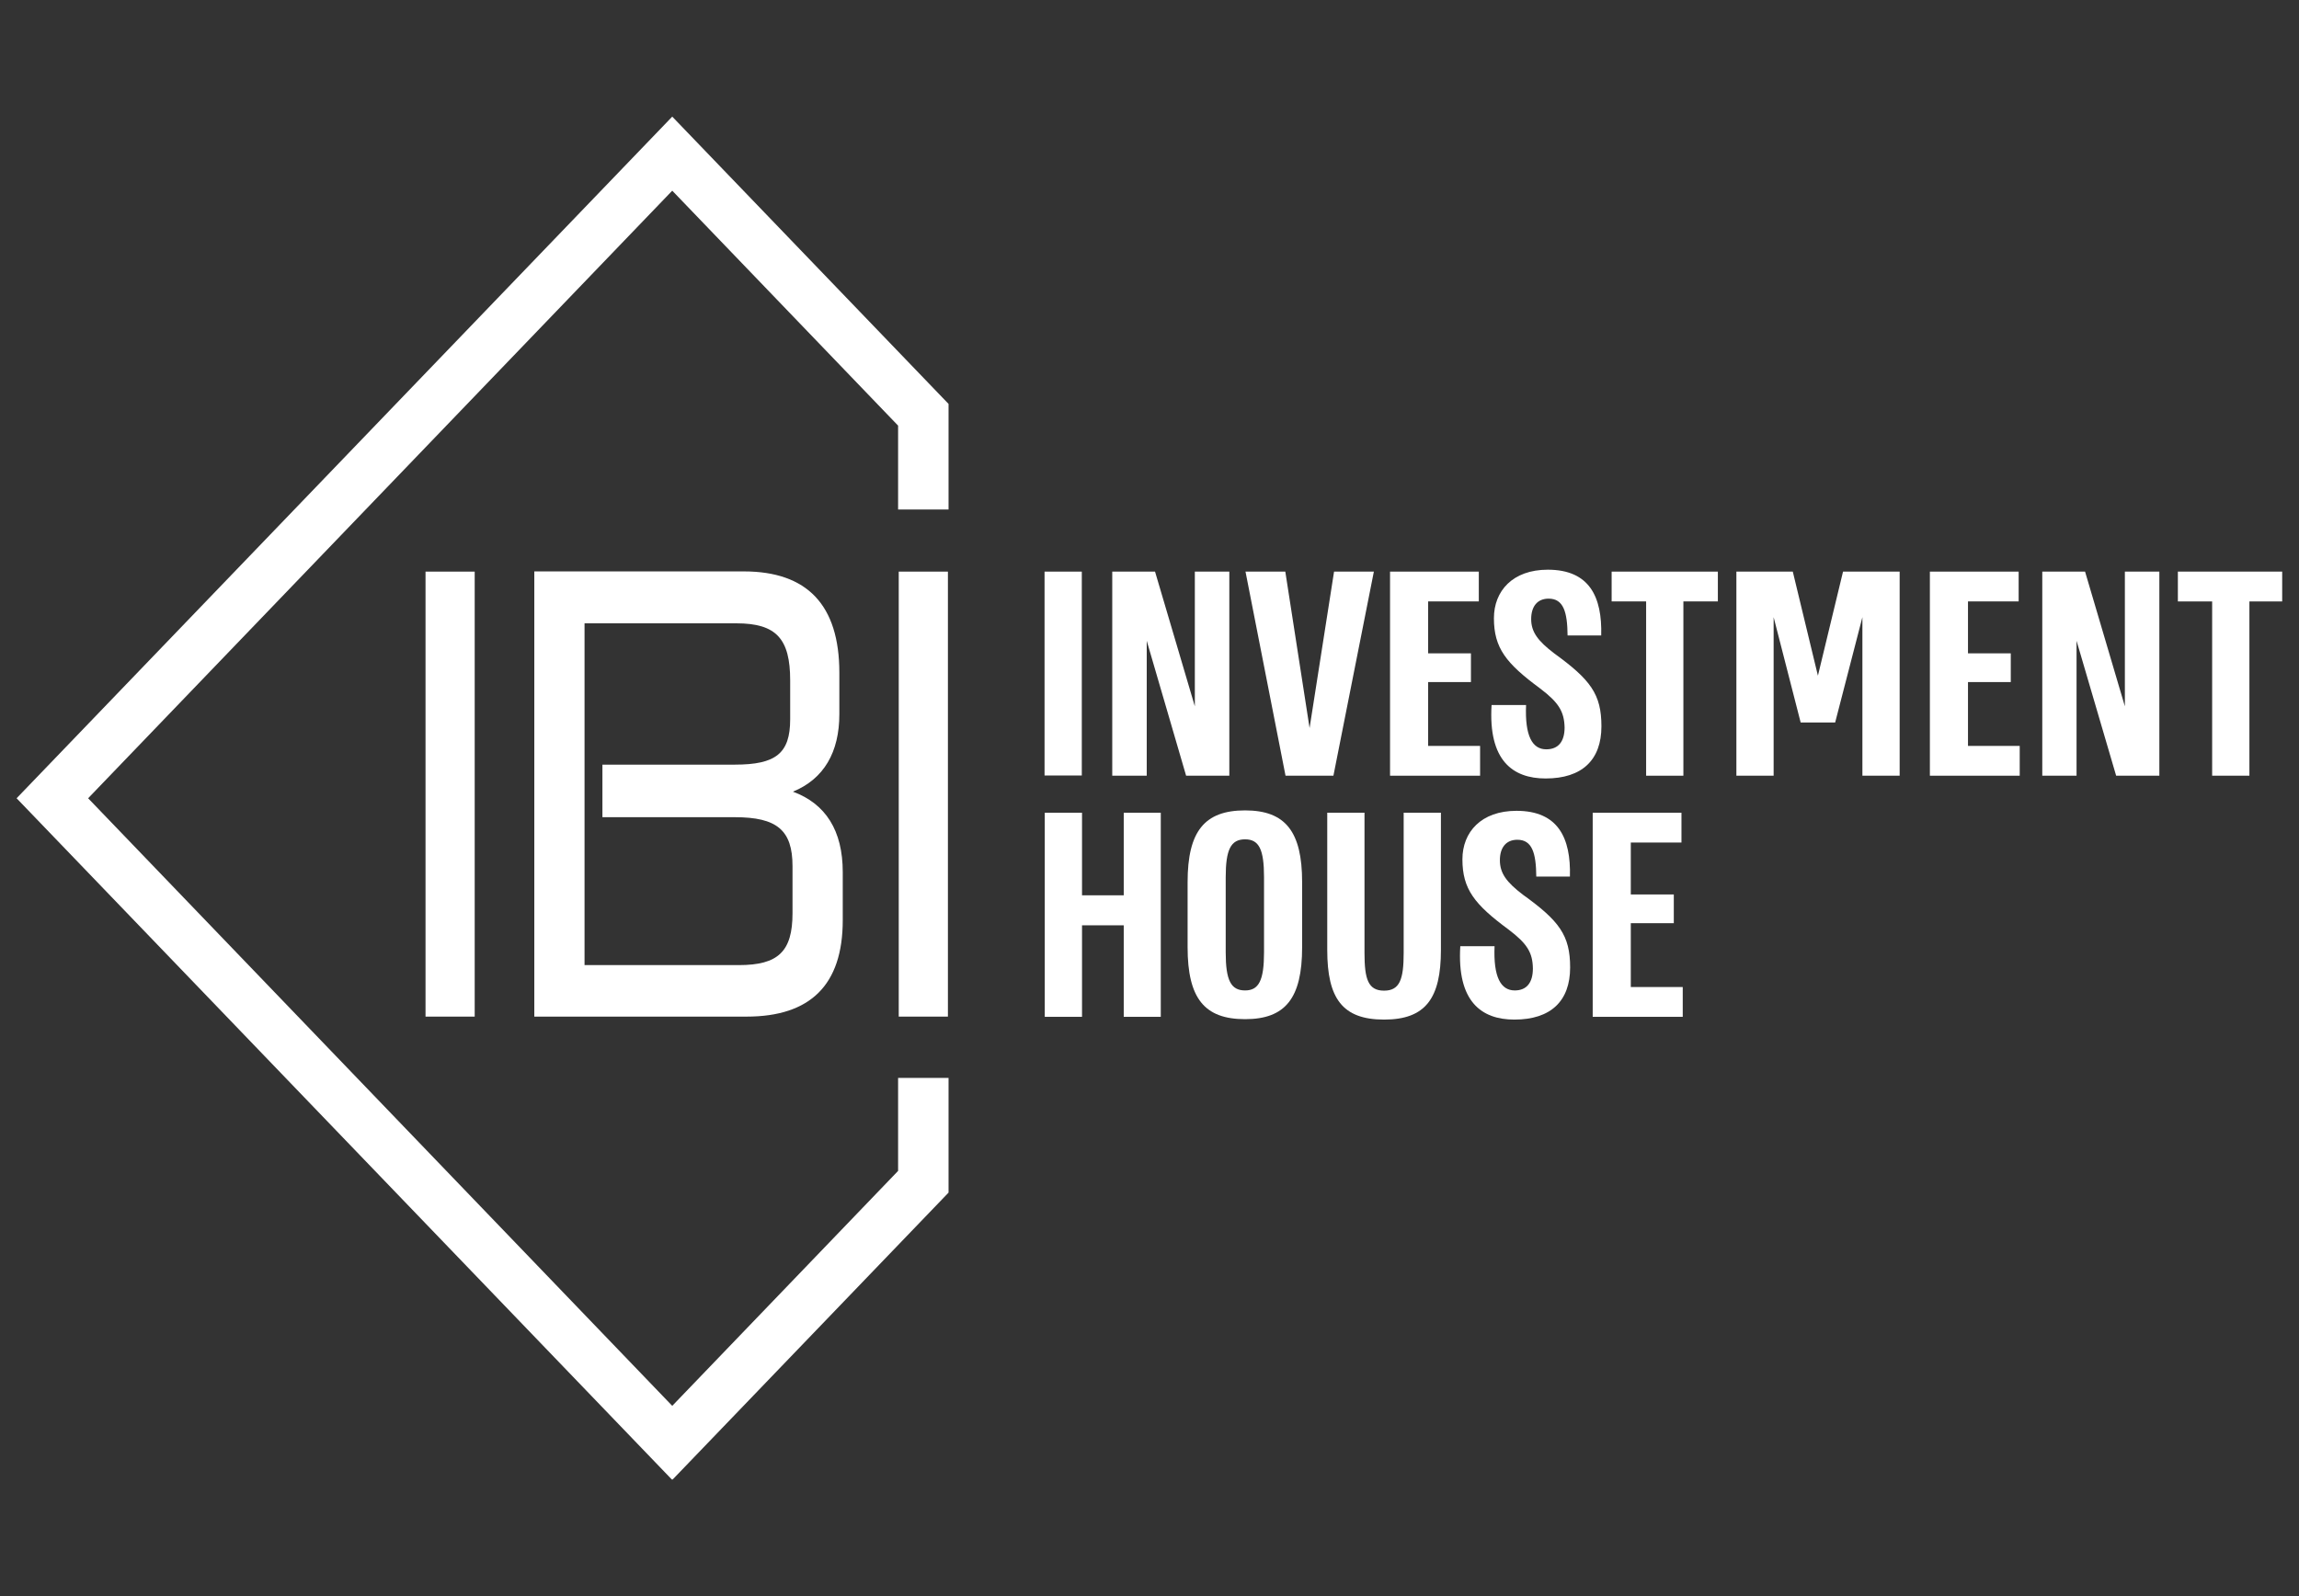
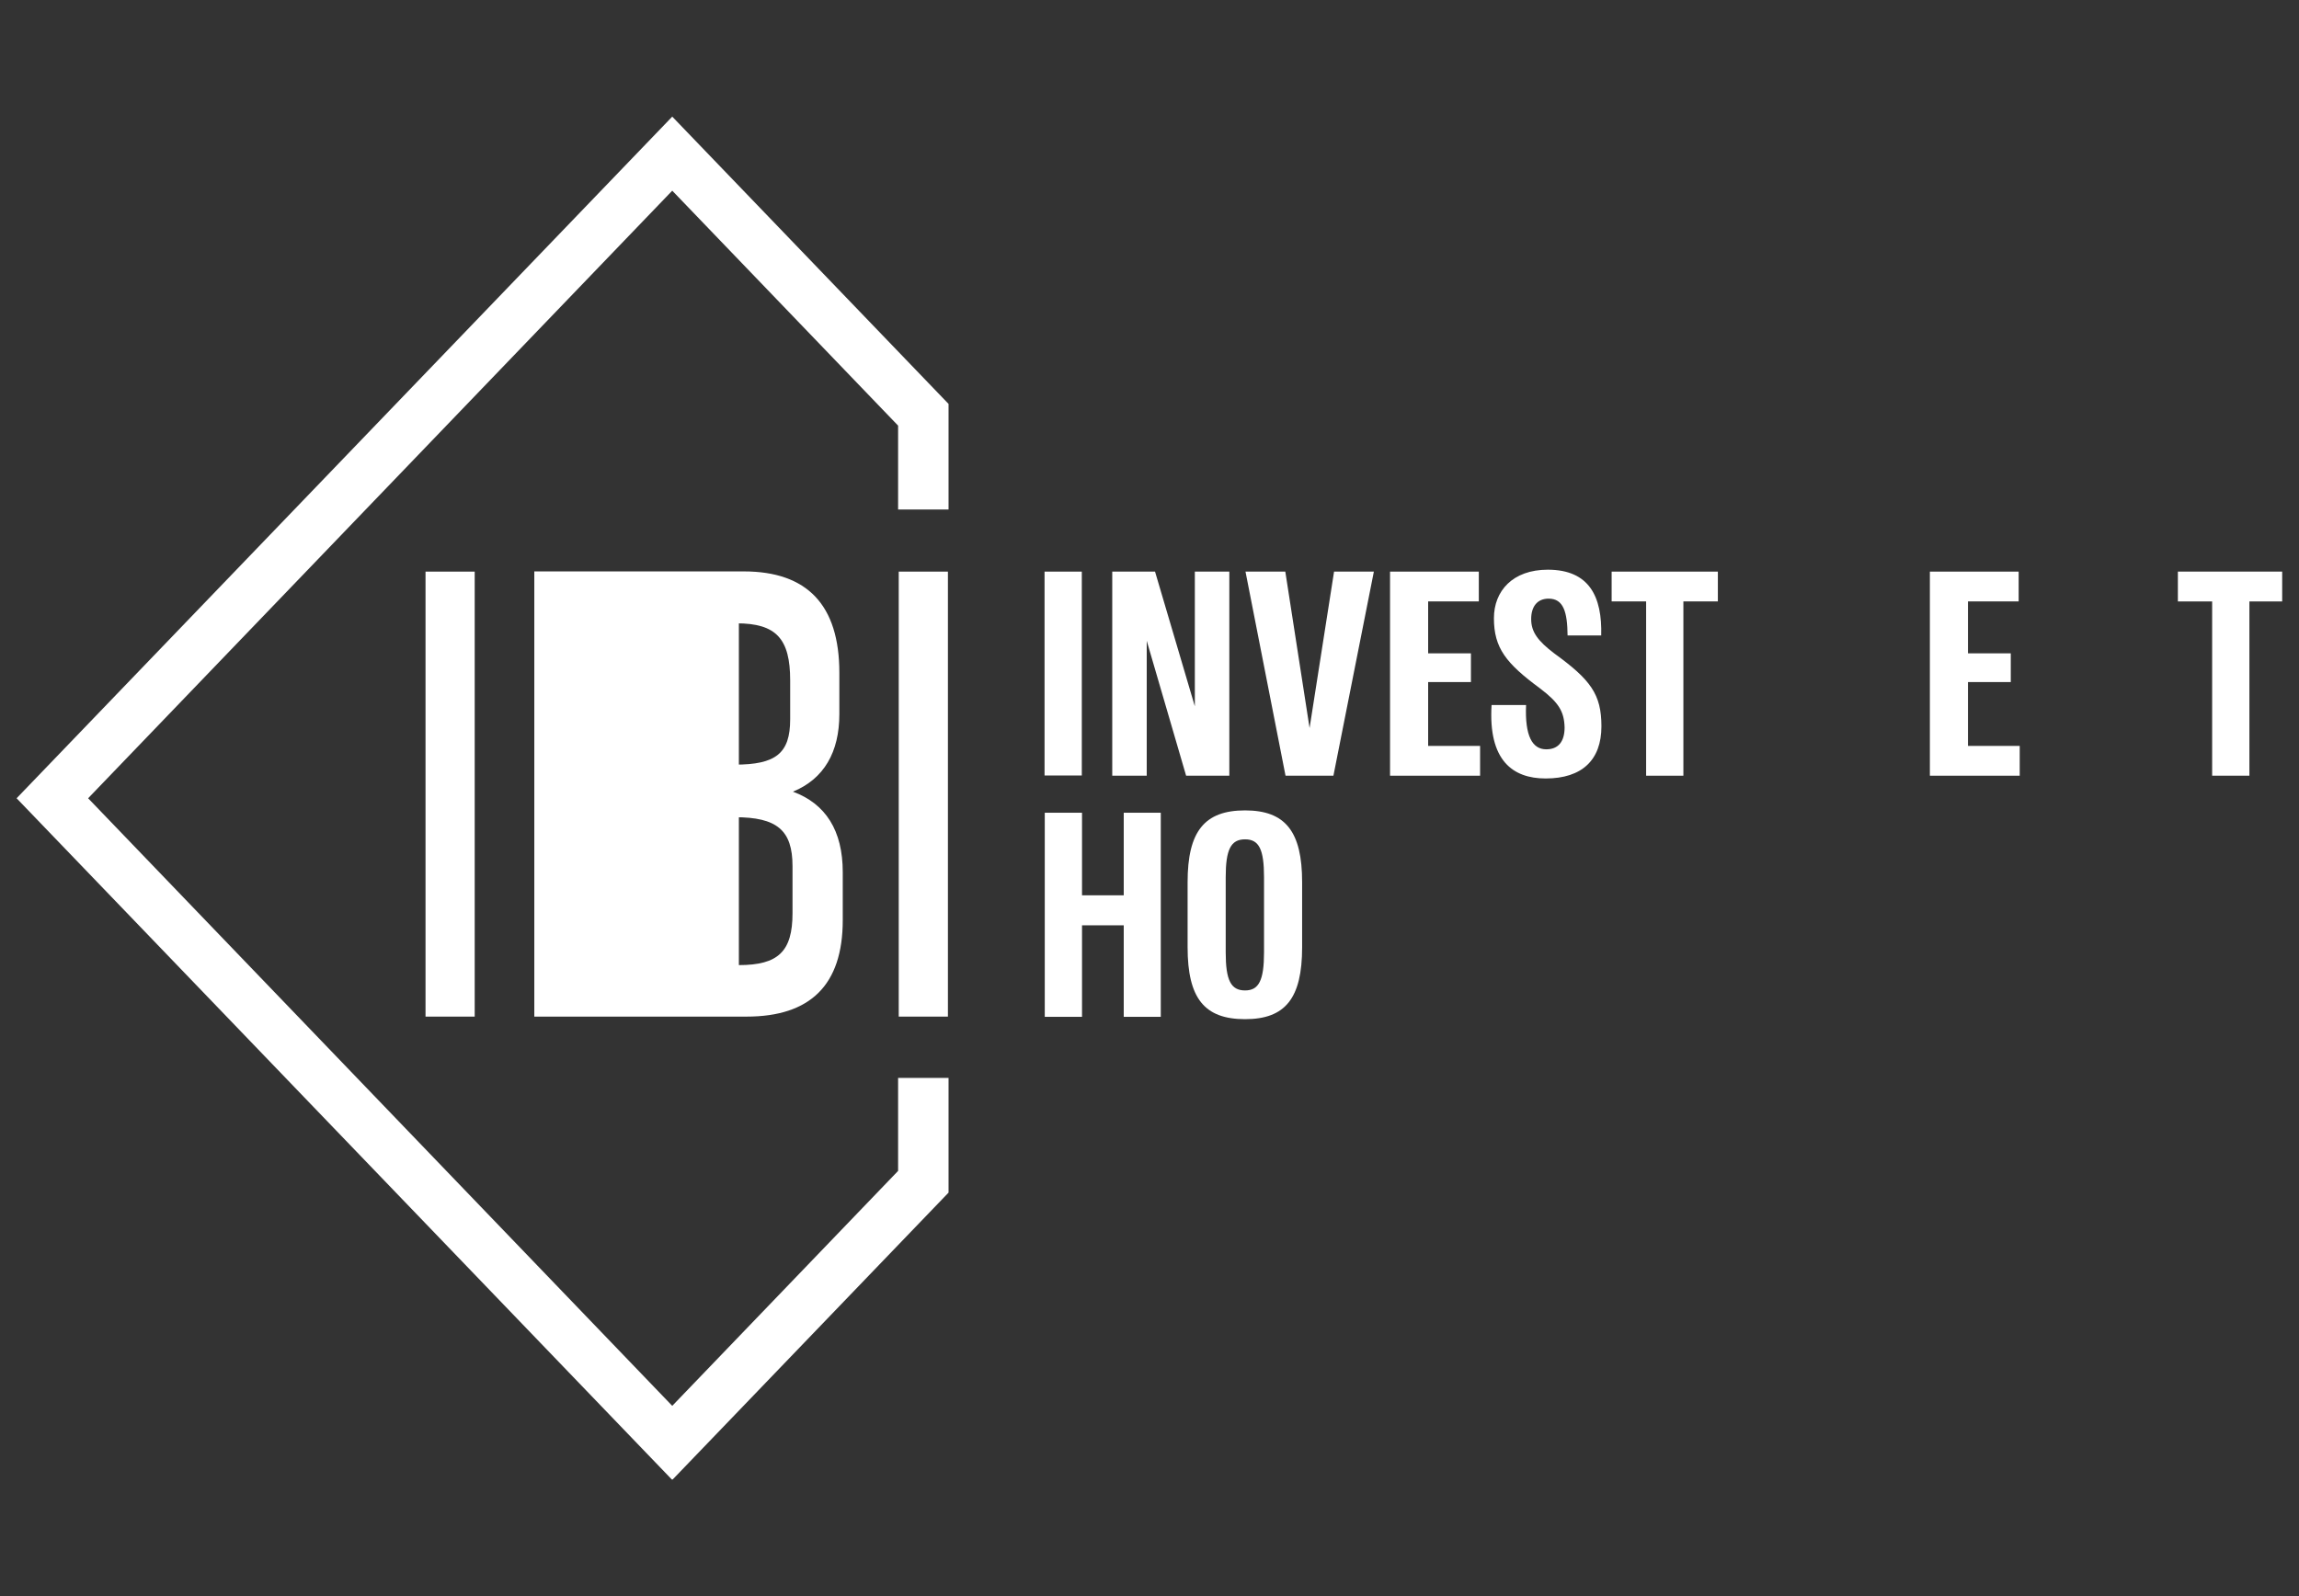
<svg xmlns="http://www.w3.org/2000/svg" xmlns:xlink="http://www.w3.org/1999/xlink" version="1.1" id="Layer_1" x="0px" y="0px" viewBox="0 0 108 75" style="enable-background:new 0 0 108 75;" xml:space="preserve">
  <rect x="0" y="0" width="108" height="75" fill="#333333" stroke="none" />
  <style type="text/css">
	.st0{clip-path:url(#SVGID_2_);fill:#FFFFFF;}
	.st1{clip-path:url(#SVGID_2_);}
	.st2{clip-path:url(#SVGID_4_);fill:#FFFFFF;}
	.st3{clip-path:url(#SVGID_6_);fill:#FFFFFF;}
	.st4{clip-path:url(#SVGID_8_);fill:#FFFFFF;}
	.st5{clip-path:url(#SVGID_10_);fill:#FFFFFF;}
	.st6{clip-path:url(#SVGID_12_);fill:#FFFFFF;}
</style>
  <g>
    <g>
      <defs>
        <rect id="SVGID_1_" x="0.78" y="5.48" width="106.43" height="64.05" />
      </defs>
      <clipPath id="SVGID_2_">
        <use xlink:href="#SVGID_1_" style="overflow:visible;" />
      </clipPath>
      <rect x="49.07" y="26.86" class="st0" width="1.75" height="9.58" />
      <polygon class="st0" points="56.13,26.86 56.13,33.19 54.26,26.86 52.25,26.86 52.25,36.45 53.87,36.45 53.87,30.11 55.72,36.45     57.75,36.45 57.75,26.86   " />
      <polygon class="st0" points="62.67,26.86 61.52,34.21 60.38,26.86 58.51,26.86 60.39,36.45 62.64,36.45 64.54,26.86   " />
      <polygon class="st0" points="65.3,26.86 65.3,36.45 69.53,36.45 69.53,35.05 67.09,35.05 67.09,32.05 69.1,32.05 69.1,30.7     67.09,30.7 67.09,28.26 69.47,28.26 69.47,26.86   " />
      <g class="st1">
        <defs>
          <path id="SVGID_3_" d="M70.18,29.05c0,1.4,0.57,2.12,2.17,3.3c0.87,0.66,1.13,1.08,1.15,1.83c0,0.66-0.29,1.03-0.86,1.03      c-0.66,0-1.01-0.63-0.95-2.08h-1.62c-0.16,2.6,0.99,3.45,2.54,3.45c1.71,0,2.62-0.87,2.62-2.45c0-1.51-0.51-2.19-2.22-3.43      c-0.76-0.58-1.08-1-1.08-1.61c0-0.58,0.28-0.96,0.82-0.96c0.7,0,0.88,0.63,0.89,1.73h1.58c0.05-1.81-0.55-3.09-2.51-3.09      C71.06,26.77,70.18,27.77,70.18,29.05" />
        </defs>
        <clipPath id="SVGID_4_">
          <use xlink:href="#SVGID_3_" style="overflow:visible;" />
        </clipPath>
        <rect x="68.61" y="25.31" class="st2" width="8.08" height="12.72" />
      </g>
      <polygon class="st0" points="75.71,26.86 75.71,28.26 77.33,28.26 77.33,36.45 79.08,36.45 79.08,28.26 80.7,28.26 80.7,26.86       " />
-       <polygon class="st0" points="86.58,26.86 85.4,31.75 84.22,26.86 81.57,26.86 81.57,36.45 83.32,36.45 83.32,29 84.59,33.95     86.21,33.95 87.49,29 87.49,36.45 89.24,36.45 89.24,26.86   " />
      <polygon class="st0" points="90.66,26.86 90.66,36.45 94.88,36.45 94.88,35.05 92.45,35.05 92.45,32.05 94.46,32.05 94.46,30.7     92.45,30.7 92.45,28.26 94.83,28.26 94.83,26.86   " />
-       <polygon class="st0" points="99.82,26.86 99.82,33.19 97.95,26.86 95.94,26.86 95.94,36.45 97.55,36.45 97.55,30.11 99.41,36.45     101.44,36.45 101.44,26.86   " />
      <polygon class="st0" points="102.31,26.86 102.31,28.26 103.92,28.26 103.92,36.45 105.67,36.45 105.67,28.26 107.22,28.26     107.22,26.86   " />
      <g class="st1">
        <defs>
-           <path id="SVGID_5_" d="M27.46,29.29h7.14c1.87,0,2.52,0.73,2.52,2.68v1.83c0,1.6-0.67,2.13-2.6,2.13h-6.22v2.47h6.22      c1.98,0,2.71,0.61,2.71,2.3v2.21c0,1.8-0.67,2.44-2.52,2.44h-7.25V29.29z M25.1,26.86v20.91h9.97c3,0,4.52-1.49,4.52-4.53v-2.26      c0-1.95-0.8-3.21-2.34-3.78c1.46-0.6,2.18-1.86,2.18-3.64v-1.95c0-3.18-1.51-4.76-4.49-4.76H25.1z" />
+           <path id="SVGID_5_" d="M27.46,29.29h7.14c1.87,0,2.52,0.73,2.52,2.68v1.83c0,1.6-0.67,2.13-2.6,2.13h-6.22v2.47h6.22      c1.98,0,2.71,0.61,2.71,2.3v2.21c0,1.8-0.67,2.44-2.52,2.44V29.29z M25.1,26.86v20.91h9.97c3,0,4.52-1.49,4.52-4.53v-2.26      c0-1.95-0.8-3.21-2.34-3.78c1.46-0.6,2.18-1.86,2.18-3.64v-1.95c0-3.18-1.51-4.76-4.49-4.76H25.1z" />
        </defs>
        <clipPath id="SVGID_6_">
          <use xlink:href="#SVGID_5_" style="overflow:visible;" />
        </clipPath>
        <rect x="23.65" y="25.41" class="st3" width="17.39" height="23.82" />
      </g>
      <rect x="19.99" y="26.86" class="st0" width="2.31" height="20.91" />
      <polygon class="st0" points="0.78,37.51 31.56,69.52 31.6,69.52 44.56,56.04 44.56,50.65 42.19,50.65 42.19,55.02 31.58,66.06     4.14,37.51 31.58,8.96 42.19,20 42.19,23.94 44.56,23.94 44.56,18.98 31.58,5.48   " />
      <rect x="42.22" y="26.86" class="st0" width="2.31" height="20.91" />
      <polygon class="st0" points="52.79,38.19 52.79,42.07 50.83,42.07 50.83,38.19 49.08,38.19 49.08,47.78 50.83,47.78 50.83,43.48     52.79,43.48 52.79,47.78 54.53,47.78 54.53,38.19   " />
      <g class="st1">
        <defs>
          <path id="SVGID_7_" d="M57.58,44.75v-3.53c0-1.3,0.24-1.78,0.91-1.78c0.66,0,0.89,0.48,0.89,1.78v3.53      c0,1.31-0.24,1.79-0.89,1.79C57.82,46.54,57.58,46.06,57.58,44.75 M55.79,41.45v3.06c0,2.4,0.79,3.38,2.7,3.38      c1.89,0,2.68-0.98,2.68-3.38v-3.06c0-2.38-0.79-3.37-2.68-3.37C56.58,38.08,55.79,39.07,55.79,41.45" />
        </defs>
        <clipPath id="SVGID_8_">
          <use xlink:href="#SVGID_7_" style="overflow:visible;" />
        </clipPath>
        <rect x="54.34" y="36.63" class="st4" width="8.29" height="12.72" />
      </g>
      <g class="st1">
        <defs>
-           <path id="SVGID_9_" d="M65.94,38.19v6.59c0,1.23-0.18,1.77-0.92,1.77c-0.75,0-0.92-0.54-0.92-1.77v-6.59h-1.75v6.45      c0,2.27,0.71,3.27,2.67,3.27c1.95,0,2.67-1,2.67-3.27v-6.45H65.94z" />
-         </defs>
+           </defs>
        <clipPath id="SVGID_10_">
          <use xlink:href="#SVGID_9_" style="overflow:visible;" />
        </clipPath>
        <rect x="60.89" y="36.74" class="st5" width="8.25" height="12.63" />
      </g>
      <g class="st1">
        <defs>
-           <path id="SVGID_11_" d="M68.7,40.38c0,1.4,0.57,2.12,2.17,3.3c0.87,0.66,1.13,1.08,1.14,1.83c0,0.66-0.29,1.03-0.85,1.03      c-0.66,0-1.01-0.63-0.95-2.08H68.6c-0.16,2.6,0.99,3.45,2.54,3.45c1.71,0,2.62-0.87,2.62-2.45c0-1.51-0.51-2.19-2.22-3.42      c-0.76-0.58-1.08-1-1.08-1.62c0-0.58,0.28-0.96,0.82-0.96c0.7,0,0.88,0.63,0.89,1.73h1.58c0.05-1.81-0.55-3.09-2.51-3.09      C69.58,38.1,68.7,39.1,68.7,40.38" />
-         </defs>
+           </defs>
        <clipPath id="SVGID_12_">
          <use xlink:href="#SVGID_11_" style="overflow:visible;" />
        </clipPath>
        <rect x="67.13" y="36.64" class="st6" width="8.08" height="12.72" />
      </g>
-       <polygon class="st0" points="74.82,38.19 74.82,47.78 79.05,47.78 79.05,46.38 76.61,46.38 76.61,43.38 78.63,43.38 78.63,42.03     76.61,42.03 76.61,39.59 78.99,39.59 78.99,38.19   " />
    </g>
  </g>
</svg>